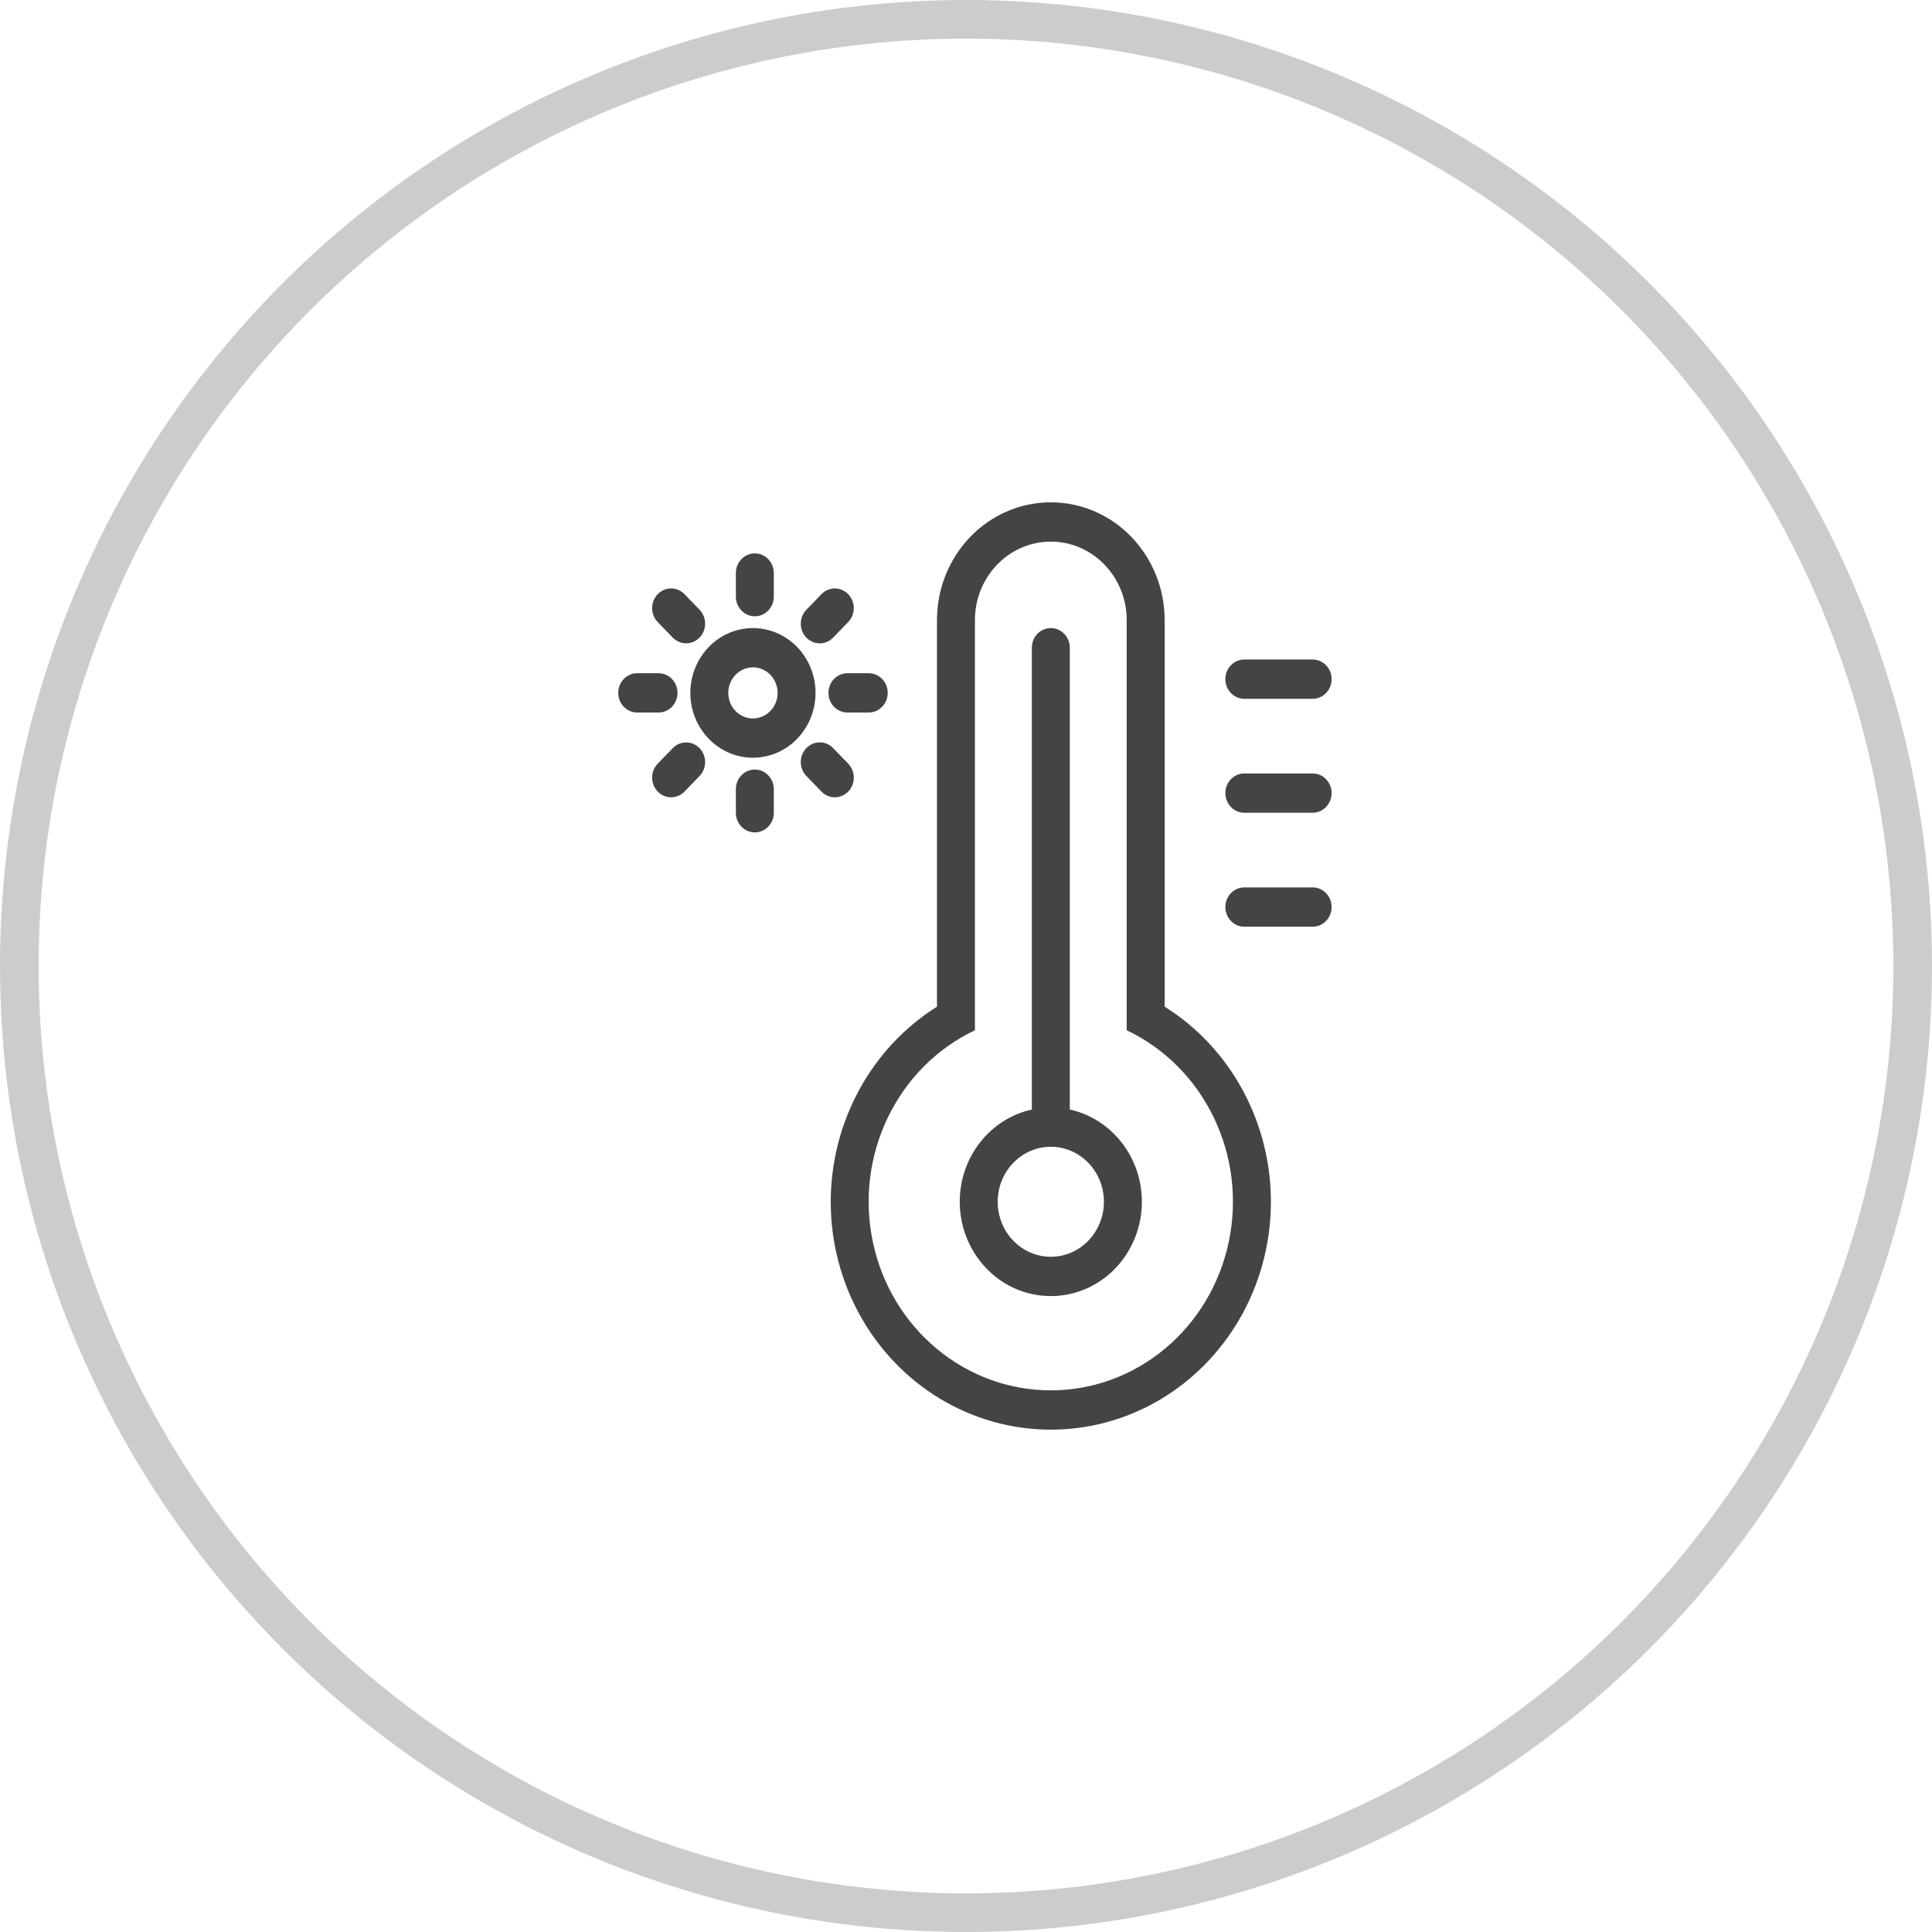
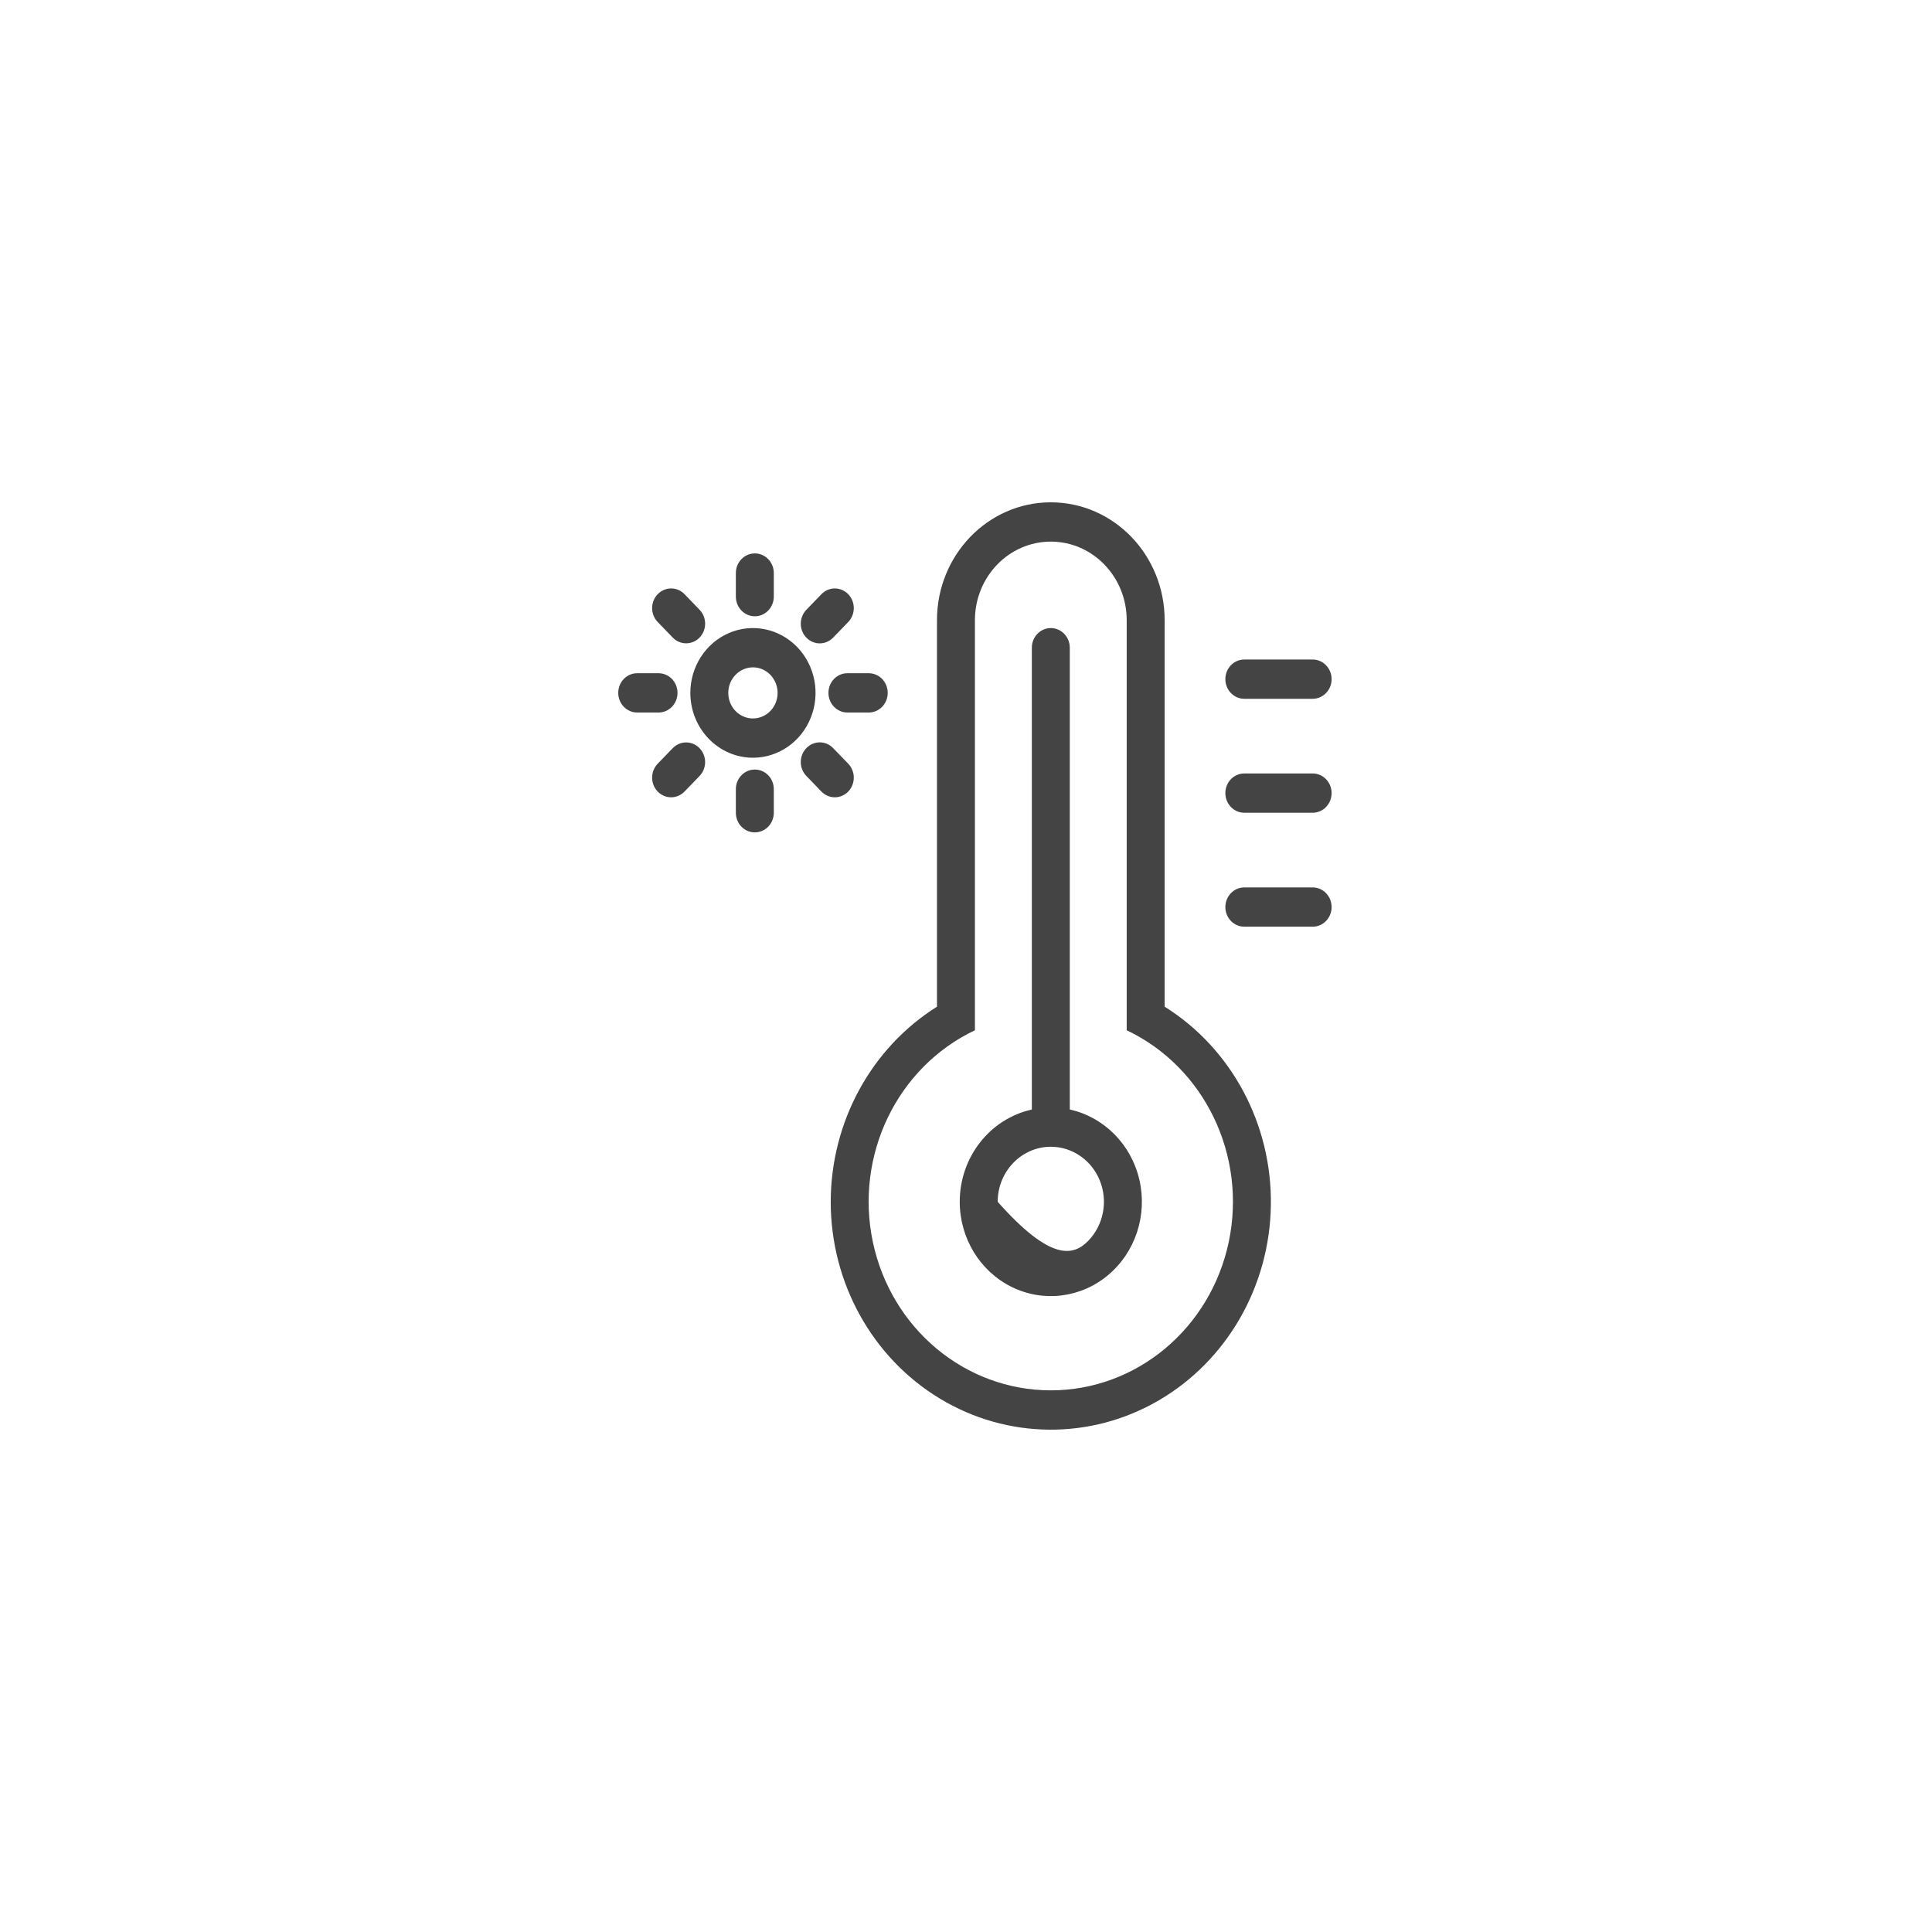
<svg xmlns="http://www.w3.org/2000/svg" width="50" height="50" viewBox="0 0 50 50" fill="none">
-   <circle cx="25" cy="25" r="24.5" stroke="#CCCCCC" />
-   <path d="M21.499 31.102C21.503 29.037 22.545 27.124 24.249 26.053V16.051C24.249 14.366 25.568 13 27.195 13C28.822 13 30.141 14.366 30.141 16.051V26.053C31.873 27.137 32.92 29.093 32.89 31.19C32.86 33.286 31.757 35.208 29.994 36.239C28.23 37.269 26.071 37.252 24.323 36.195C22.574 35.138 21.499 33.198 21.499 31.102ZM25.231 16.05V26.663C23.216 27.619 22.117 29.899 22.589 32.141C23.062 34.383 24.979 35.982 27.195 35.982C29.411 35.982 31.327 34.383 31.8 32.141C32.272 29.899 31.173 27.619 29.159 26.663V16.051C29.159 14.927 28.279 14.017 27.195 14.017C26.11 14.017 25.231 14.927 25.231 16.051V16.05ZM24.838 31.102C24.838 29.95 25.616 28.955 26.704 28.715V16.763C26.704 16.628 26.755 16.499 26.848 16.403C26.94 16.308 27.064 16.254 27.195 16.254C27.325 16.254 27.45 16.308 27.542 16.403C27.634 16.499 27.686 16.628 27.686 16.763V28.714C28.574 28.91 29.275 29.617 29.487 30.532C29.699 31.448 29.384 32.407 28.678 32.999C27.972 33.591 27 33.71 26.18 33.305C25.36 32.9 24.838 32.042 24.838 31.101V31.102ZM25.82 31.102C25.82 31.678 26.155 32.197 26.668 32.417C27.182 32.638 27.774 32.516 28.167 32.109C28.56 31.701 28.678 31.089 28.465 30.557C28.252 30.025 27.751 29.678 27.195 29.678C26.436 29.679 25.821 30.316 25.82 31.102ZM32.203 23.983C31.932 23.983 31.712 23.755 31.712 23.475C31.712 23.194 31.932 22.966 32.203 22.966H33.971C34.242 22.966 34.462 23.194 34.462 23.475C34.462 23.755 34.242 23.983 33.971 23.983H32.203ZM19.044 21.034V20.424C19.044 20.143 19.264 19.916 19.535 19.916C19.806 19.916 20.026 20.143 20.026 20.424V21.034C20.026 21.169 19.974 21.298 19.882 21.394C19.79 21.489 19.665 21.542 19.535 21.542C19.405 21.542 19.28 21.489 19.188 21.394C19.096 21.298 19.044 21.169 19.044 21.034ZM32.203 21.034C31.932 21.034 31.712 20.806 31.712 20.525C31.712 20.245 31.932 20.017 32.203 20.017H33.971C34.242 20.017 34.462 20.245 34.462 20.525C34.462 20.806 34.242 21.034 33.971 21.034H32.203ZM21.258 20.485L20.868 20.081C20.776 19.985 20.724 19.856 20.724 19.721C20.724 19.586 20.776 19.457 20.868 19.362C20.96 19.266 21.085 19.212 21.215 19.212C21.345 19.212 21.47 19.266 21.562 19.362L21.953 19.765C22.044 19.861 22.096 19.99 22.096 20.125C22.096 20.26 22.044 20.389 21.953 20.485C21.86 20.58 21.735 20.634 21.605 20.634C21.475 20.634 21.35 20.58 21.258 20.485ZM17.021 20.485C16.829 20.286 16.829 19.964 17.021 19.765L17.411 19.362C17.603 19.164 17.913 19.165 18.104 19.363C18.296 19.561 18.296 19.882 18.106 20.081L17.716 20.485C17.624 20.58 17.498 20.634 17.369 20.634C17.238 20.634 17.113 20.58 17.021 20.485ZM17.866 17.932C17.866 17.254 18.261 16.642 18.866 16.382C19.472 16.122 20.168 16.266 20.632 16.746C21.095 17.226 21.234 17.947 20.983 18.574C20.732 19.201 20.142 19.61 19.486 19.61C18.592 19.609 17.867 18.859 17.866 17.932ZM18.848 17.932C18.848 18.2 19.003 18.441 19.242 18.543C19.48 18.645 19.755 18.589 19.937 18.4C20.12 18.211 20.174 17.926 20.076 17.68C19.977 17.432 19.744 17.271 19.486 17.271C19.134 17.272 18.848 17.567 18.848 17.932ZM21.931 18.44C21.66 18.44 21.44 18.212 21.44 17.931C21.44 17.651 21.66 17.423 21.931 17.423H22.483C22.754 17.423 22.974 17.651 22.974 17.931C22.974 18.212 22.754 18.44 22.483 18.44H21.931ZM16.491 18.44C16.22 18.44 16 18.212 16 17.931C16 17.651 16.22 17.423 16.491 17.423H17.043C17.314 17.423 17.534 17.651 17.534 17.931C17.534 18.212 17.314 18.44 17.043 18.44H16.491ZM32.203 18.085C31.932 18.085 31.712 17.857 31.712 17.576C31.712 17.295 31.932 17.068 32.203 17.068H33.97C34.242 17.068 34.462 17.296 34.462 17.576C34.462 17.857 34.242 18.085 33.97 18.085H32.203ZM20.868 16.501C20.776 16.406 20.724 16.277 20.724 16.142C20.724 16.007 20.776 15.877 20.868 15.782L21.258 15.378C21.35 15.283 21.475 15.229 21.605 15.229C21.735 15.229 21.86 15.283 21.953 15.378C22.044 15.474 22.096 15.603 22.096 15.738C22.096 15.872 22.044 16.002 21.953 16.097L21.562 16.501C21.37 16.7 21.06 16.7 20.868 16.501ZM17.411 16.501L17.021 16.097C16.829 15.899 16.829 15.577 17.021 15.378C17.213 15.179 17.524 15.179 17.716 15.378L18.106 15.782C18.297 15.981 18.296 16.302 18.105 16.5C17.913 16.698 17.603 16.699 17.411 16.501ZM19.044 15.441V14.83C19.044 14.55 19.264 14.322 19.535 14.322C19.806 14.322 20.026 14.55 20.026 14.83V15.441C20.026 15.576 19.974 15.705 19.882 15.8C19.79 15.896 19.666 15.949 19.535 15.949C19.405 15.949 19.28 15.896 19.188 15.8C19.096 15.705 19.044 15.576 19.044 15.441Z" fill="#444444" />
+   <path d="M21.499 31.102C21.503 29.037 22.545 27.124 24.249 26.053V16.051C24.249 14.366 25.568 13 27.195 13C28.822 13 30.141 14.366 30.141 16.051V26.053C31.873 27.137 32.92 29.093 32.89 31.19C32.86 33.286 31.757 35.208 29.994 36.239C28.23 37.269 26.071 37.252 24.323 36.195C22.574 35.138 21.499 33.198 21.499 31.102ZM25.231 16.05V26.663C23.216 27.619 22.117 29.899 22.589 32.141C23.062 34.383 24.979 35.982 27.195 35.982C29.411 35.982 31.327 34.383 31.8 32.141C32.272 29.899 31.173 27.619 29.159 26.663V16.051C29.159 14.927 28.279 14.017 27.195 14.017C26.11 14.017 25.231 14.927 25.231 16.051V16.05ZM24.838 31.102C24.838 29.95 25.616 28.955 26.704 28.715V16.763C26.704 16.628 26.755 16.499 26.848 16.403C26.94 16.308 27.064 16.254 27.195 16.254C27.325 16.254 27.45 16.308 27.542 16.403C27.634 16.499 27.686 16.628 27.686 16.763V28.714C28.574 28.91 29.275 29.617 29.487 30.532C29.699 31.448 29.384 32.407 28.678 32.999C27.972 33.591 27 33.71 26.18 33.305C25.36 32.9 24.838 32.042 24.838 31.101V31.102ZM25.82 31.102C27.182 32.638 27.774 32.516 28.167 32.109C28.56 31.701 28.678 31.089 28.465 30.557C28.252 30.025 27.751 29.678 27.195 29.678C26.436 29.679 25.821 30.316 25.82 31.102ZM32.203 23.983C31.932 23.983 31.712 23.755 31.712 23.475C31.712 23.194 31.932 22.966 32.203 22.966H33.971C34.242 22.966 34.462 23.194 34.462 23.475C34.462 23.755 34.242 23.983 33.971 23.983H32.203ZM19.044 21.034V20.424C19.044 20.143 19.264 19.916 19.535 19.916C19.806 19.916 20.026 20.143 20.026 20.424V21.034C20.026 21.169 19.974 21.298 19.882 21.394C19.79 21.489 19.665 21.542 19.535 21.542C19.405 21.542 19.28 21.489 19.188 21.394C19.096 21.298 19.044 21.169 19.044 21.034ZM32.203 21.034C31.932 21.034 31.712 20.806 31.712 20.525C31.712 20.245 31.932 20.017 32.203 20.017H33.971C34.242 20.017 34.462 20.245 34.462 20.525C34.462 20.806 34.242 21.034 33.971 21.034H32.203ZM21.258 20.485L20.868 20.081C20.776 19.985 20.724 19.856 20.724 19.721C20.724 19.586 20.776 19.457 20.868 19.362C20.96 19.266 21.085 19.212 21.215 19.212C21.345 19.212 21.47 19.266 21.562 19.362L21.953 19.765C22.044 19.861 22.096 19.99 22.096 20.125C22.096 20.26 22.044 20.389 21.953 20.485C21.86 20.58 21.735 20.634 21.605 20.634C21.475 20.634 21.35 20.58 21.258 20.485ZM17.021 20.485C16.829 20.286 16.829 19.964 17.021 19.765L17.411 19.362C17.603 19.164 17.913 19.165 18.104 19.363C18.296 19.561 18.296 19.882 18.106 20.081L17.716 20.485C17.624 20.58 17.498 20.634 17.369 20.634C17.238 20.634 17.113 20.58 17.021 20.485ZM17.866 17.932C17.866 17.254 18.261 16.642 18.866 16.382C19.472 16.122 20.168 16.266 20.632 16.746C21.095 17.226 21.234 17.947 20.983 18.574C20.732 19.201 20.142 19.61 19.486 19.61C18.592 19.609 17.867 18.859 17.866 17.932ZM18.848 17.932C18.848 18.2 19.003 18.441 19.242 18.543C19.48 18.645 19.755 18.589 19.937 18.4C20.12 18.211 20.174 17.926 20.076 17.68C19.977 17.432 19.744 17.271 19.486 17.271C19.134 17.272 18.848 17.567 18.848 17.932ZM21.931 18.44C21.66 18.44 21.44 18.212 21.44 17.931C21.44 17.651 21.66 17.423 21.931 17.423H22.483C22.754 17.423 22.974 17.651 22.974 17.931C22.974 18.212 22.754 18.44 22.483 18.44H21.931ZM16.491 18.44C16.22 18.44 16 18.212 16 17.931C16 17.651 16.22 17.423 16.491 17.423H17.043C17.314 17.423 17.534 17.651 17.534 17.931C17.534 18.212 17.314 18.44 17.043 18.44H16.491ZM32.203 18.085C31.932 18.085 31.712 17.857 31.712 17.576C31.712 17.295 31.932 17.068 32.203 17.068H33.97C34.242 17.068 34.462 17.296 34.462 17.576C34.462 17.857 34.242 18.085 33.97 18.085H32.203ZM20.868 16.501C20.776 16.406 20.724 16.277 20.724 16.142C20.724 16.007 20.776 15.877 20.868 15.782L21.258 15.378C21.35 15.283 21.475 15.229 21.605 15.229C21.735 15.229 21.86 15.283 21.953 15.378C22.044 15.474 22.096 15.603 22.096 15.738C22.096 15.872 22.044 16.002 21.953 16.097L21.562 16.501C21.37 16.7 21.06 16.7 20.868 16.501ZM17.411 16.501L17.021 16.097C16.829 15.899 16.829 15.577 17.021 15.378C17.213 15.179 17.524 15.179 17.716 15.378L18.106 15.782C18.297 15.981 18.296 16.302 18.105 16.5C17.913 16.698 17.603 16.699 17.411 16.501ZM19.044 15.441V14.83C19.044 14.55 19.264 14.322 19.535 14.322C19.806 14.322 20.026 14.55 20.026 14.83V15.441C20.026 15.576 19.974 15.705 19.882 15.8C19.79 15.896 19.666 15.949 19.535 15.949C19.405 15.949 19.28 15.896 19.188 15.8C19.096 15.705 19.044 15.576 19.044 15.441Z" fill="#444444" />
</svg>